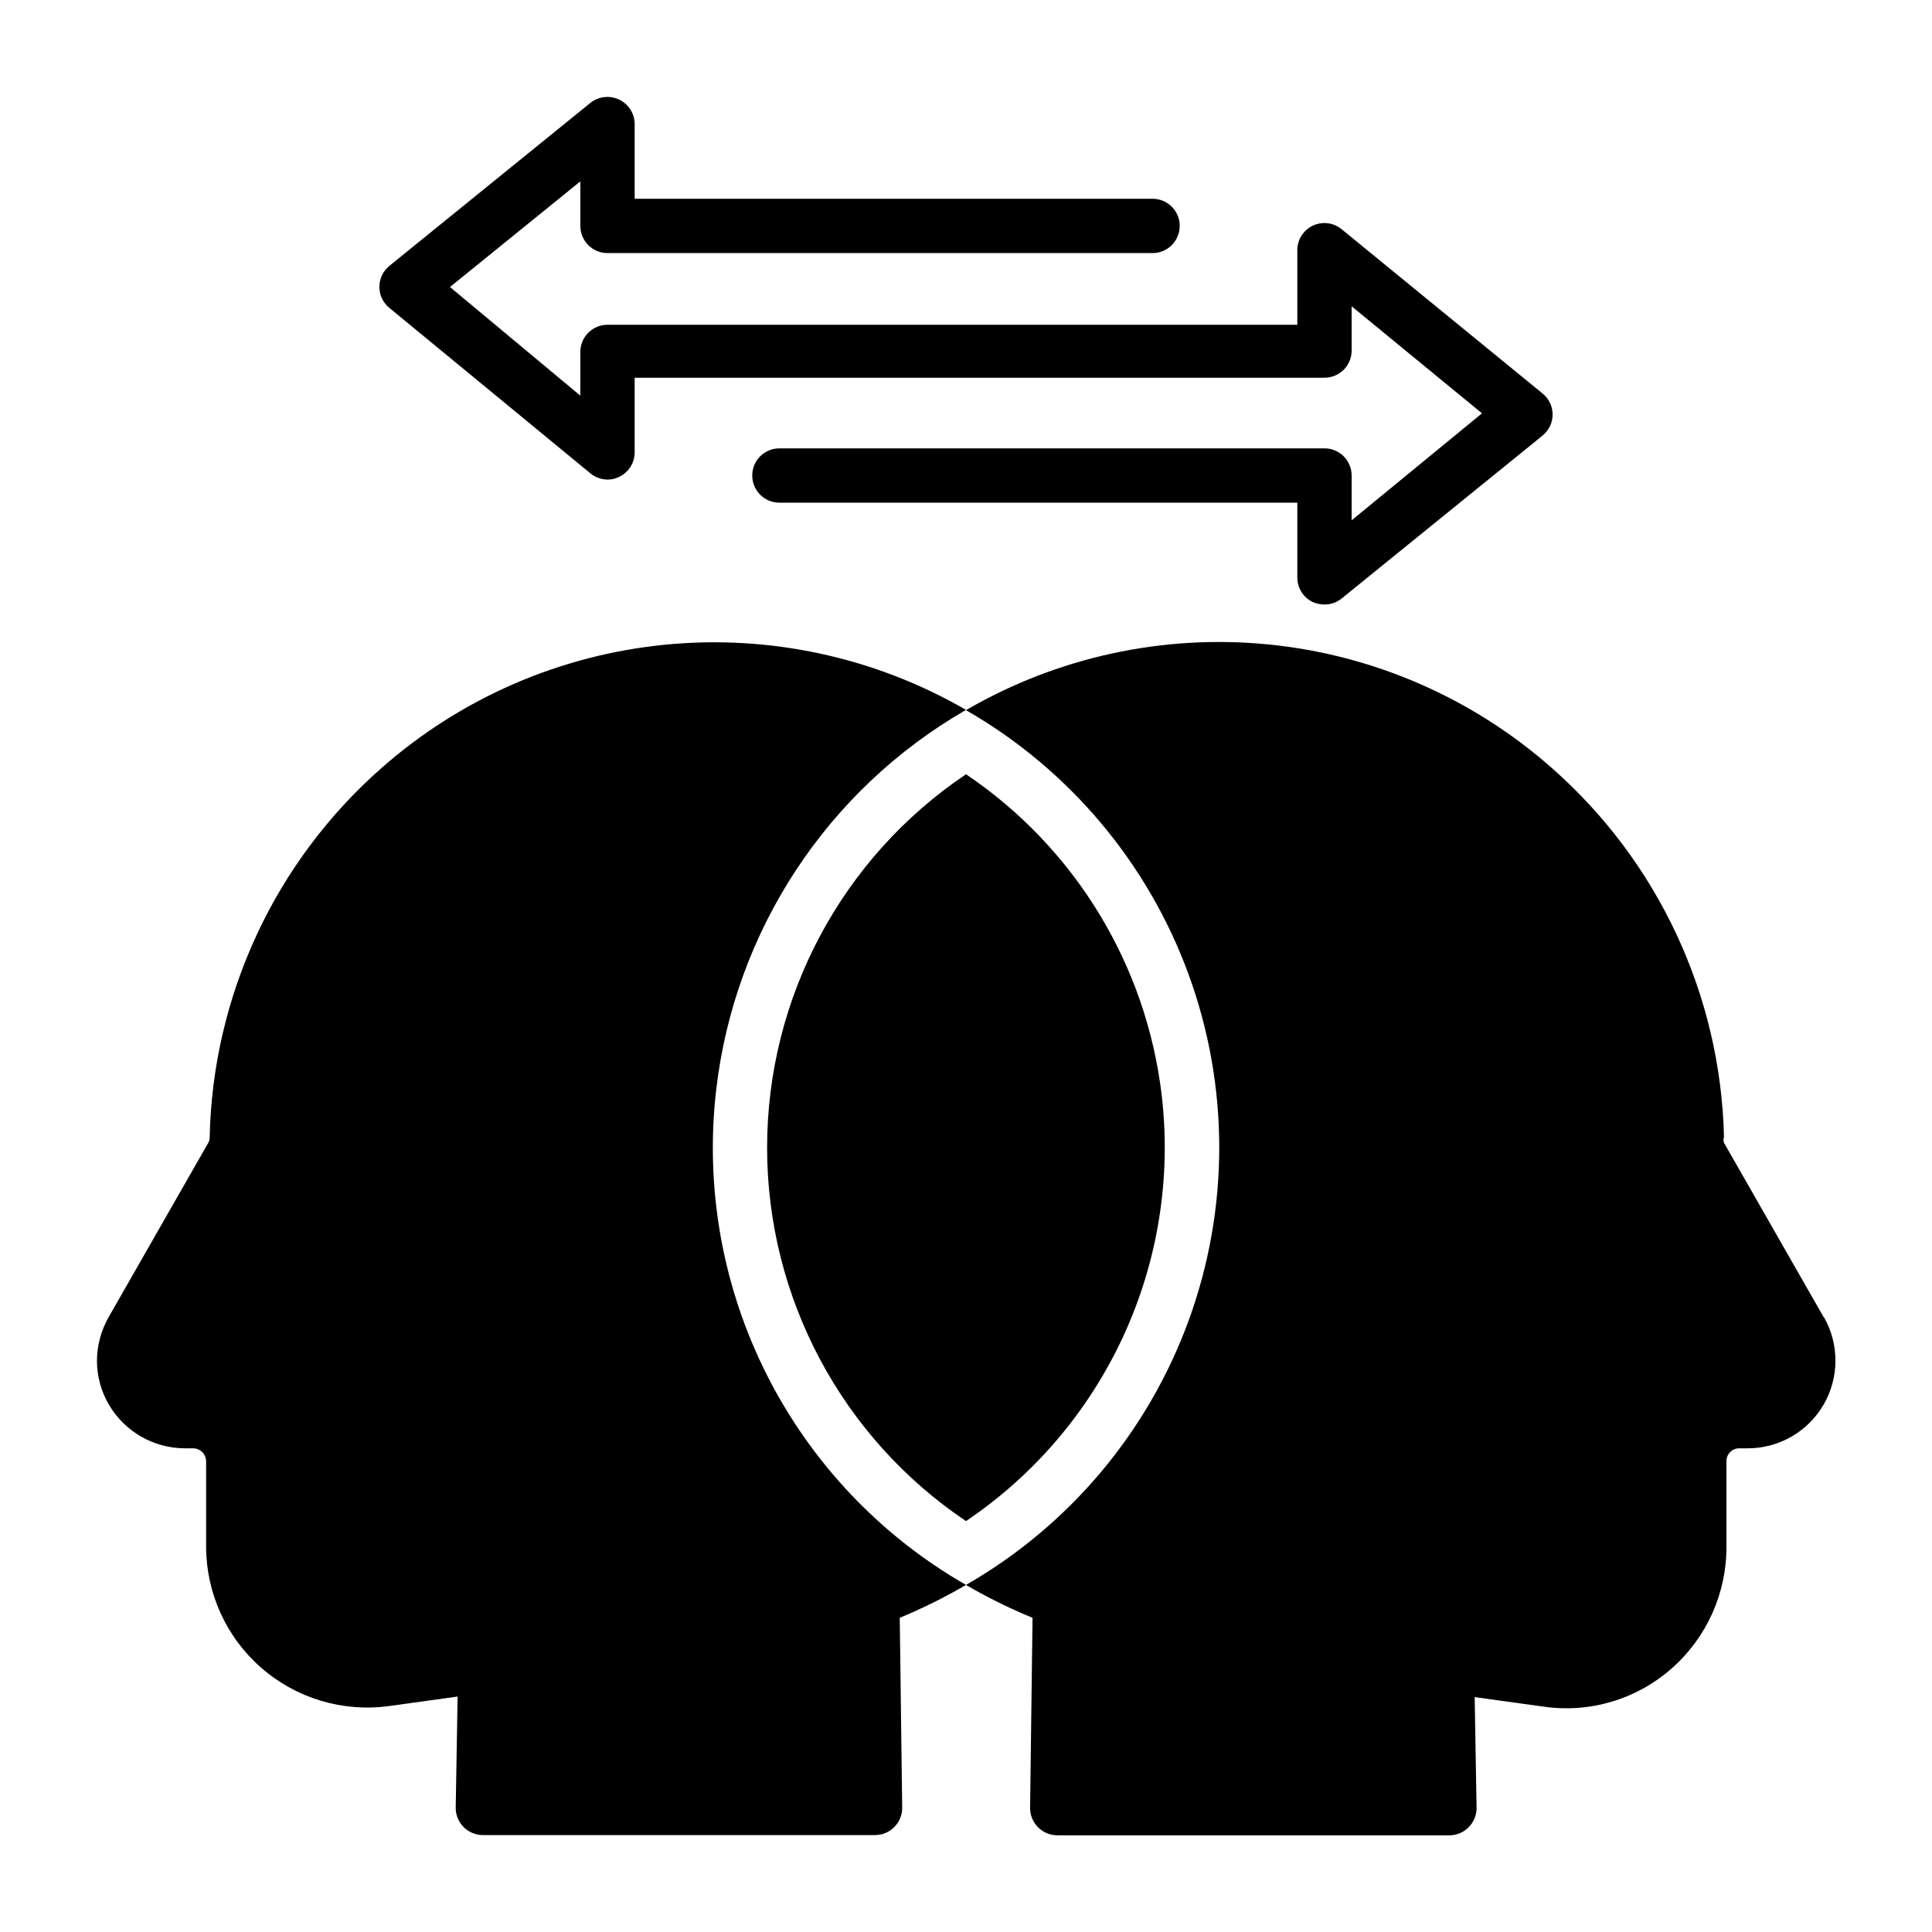
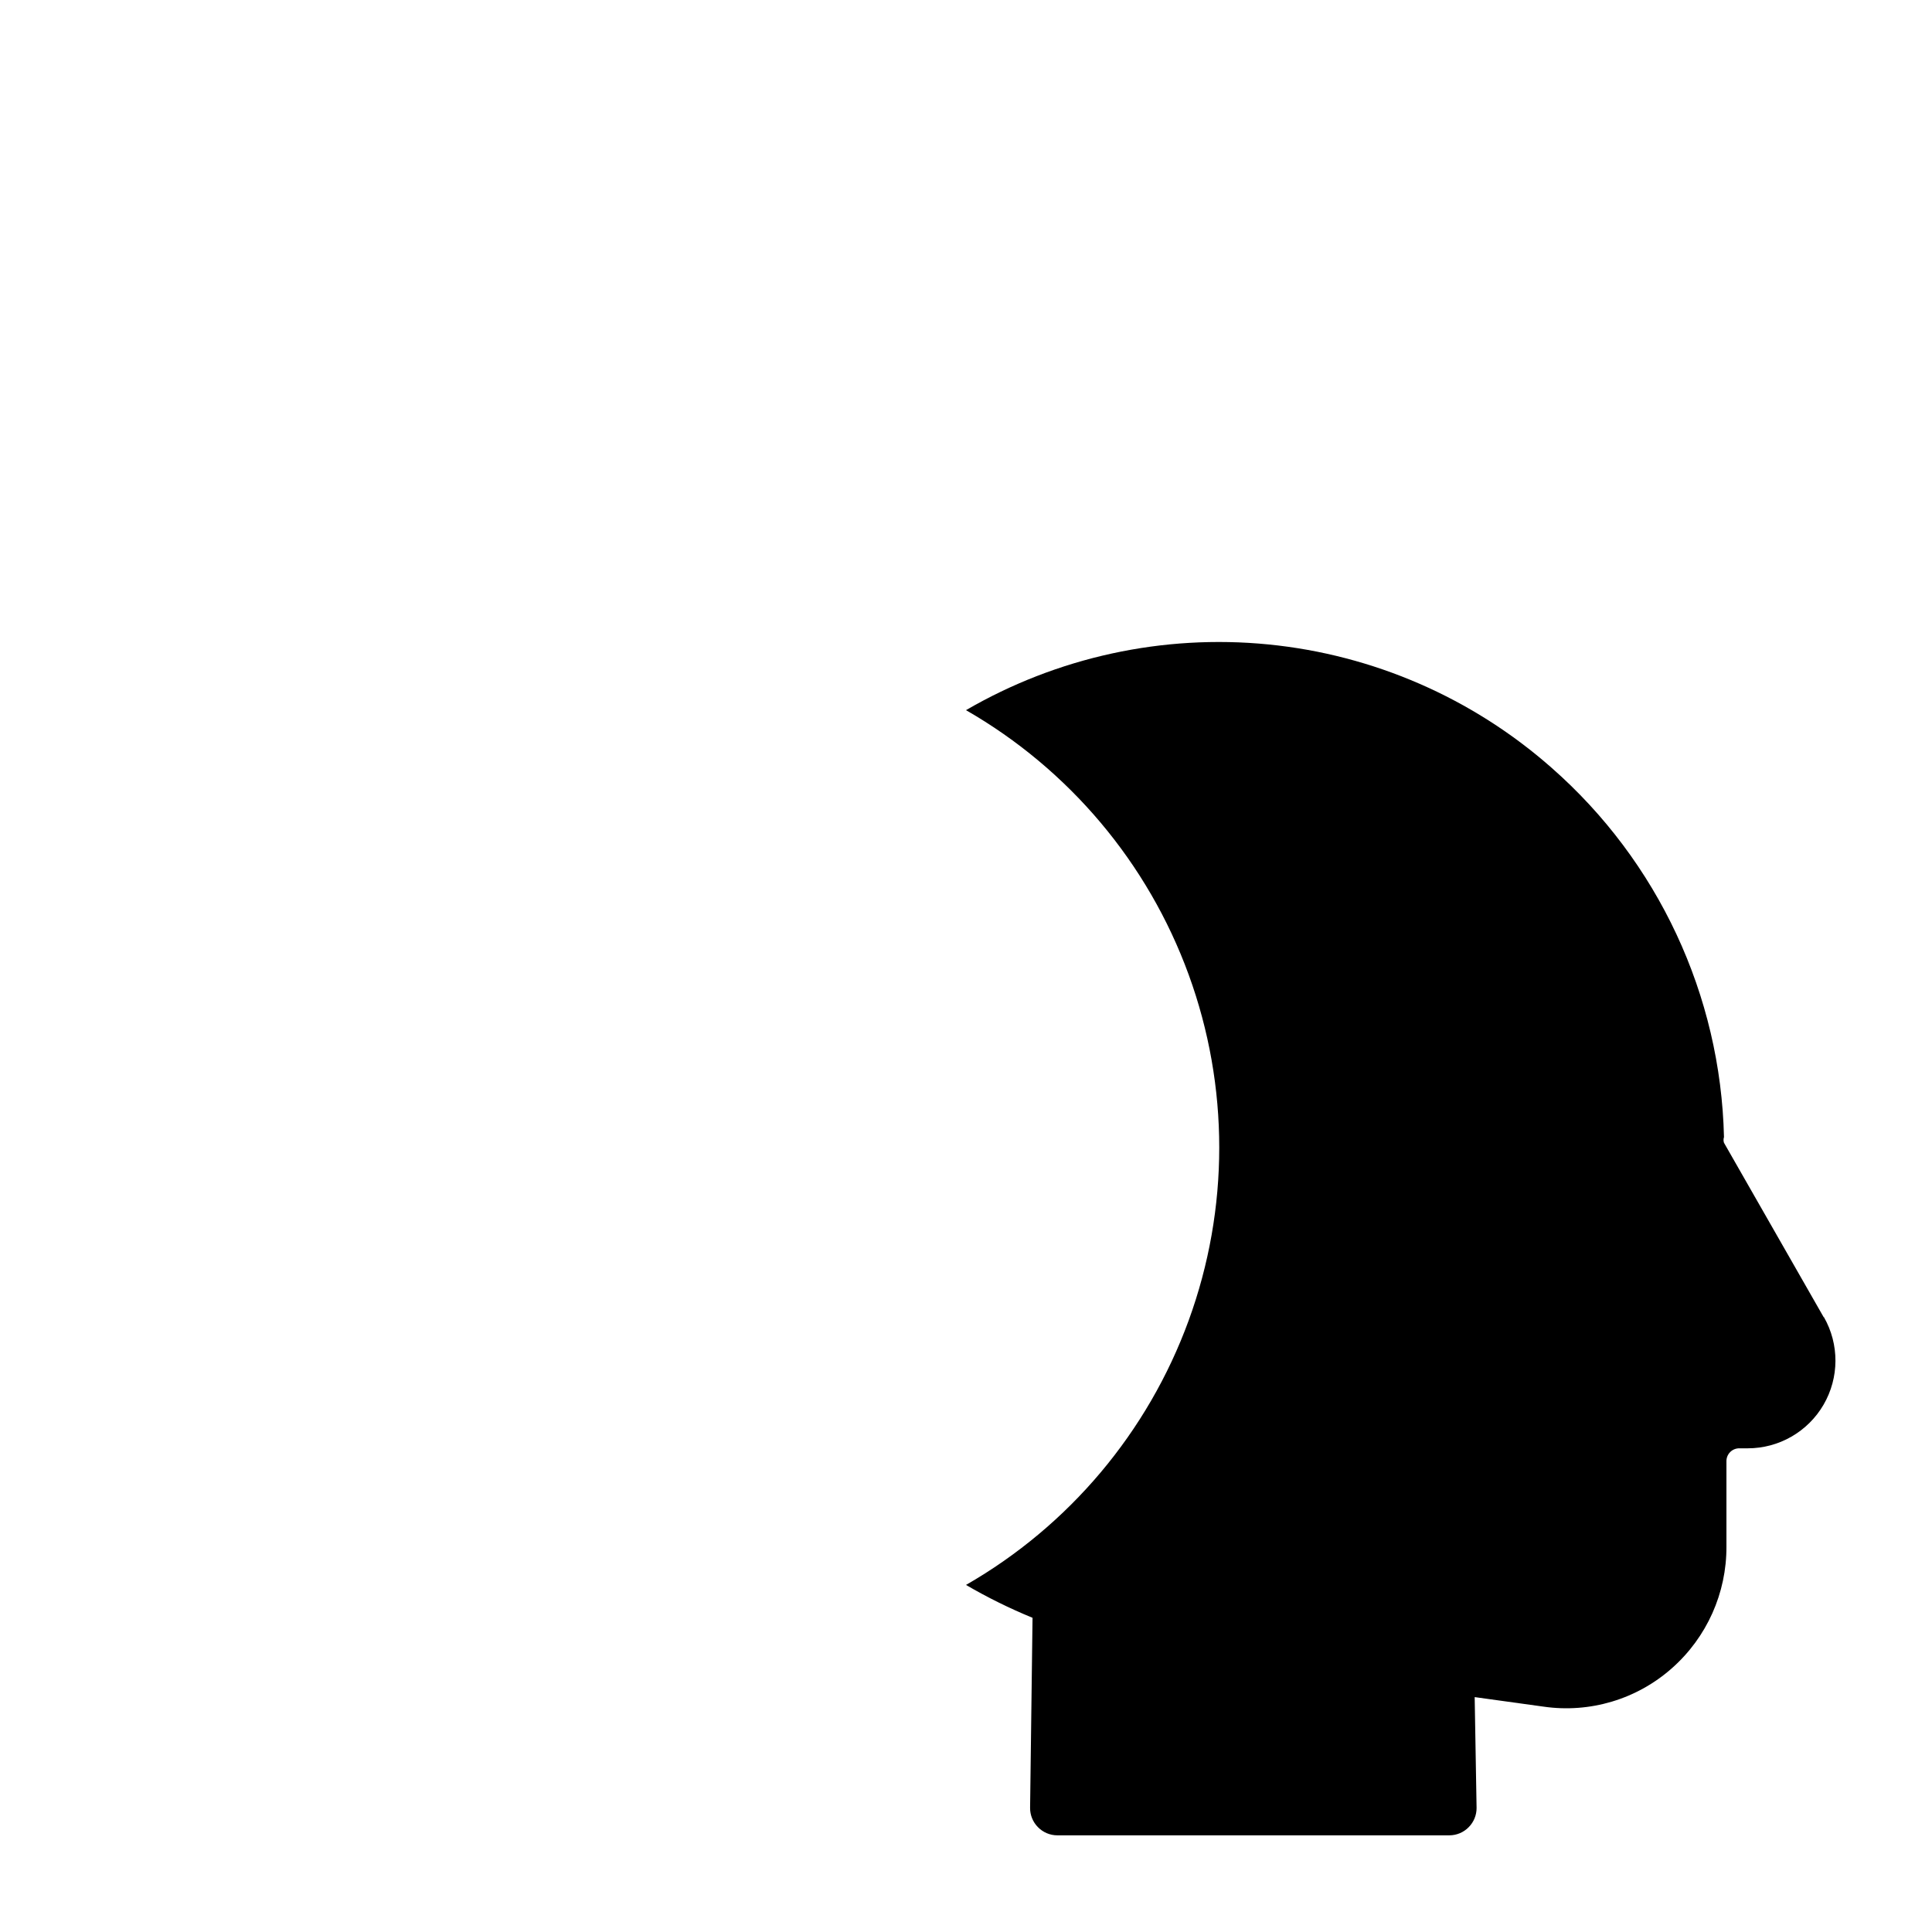
<svg xmlns="http://www.w3.org/2000/svg" fill="#000000" width="800px" height="800px" version="1.1" viewBox="144 144 512 512">
  <g>
    <path d="m627.29 493.06-26.414-46.207c-0.164-0.488-0.164-1.02 0-1.512-0.879-37.582-17.453-73.078-45.703-97.883-20.988-18.508-47.273-29.945-75.121-32.684-27.852-2.738-55.859 3.359-80.051 17.426 27.316 15.684 48.215 40.508 59.012 70.098 10.801 29.59 10.801 62.043 0 91.633-10.797 29.586-31.695 54.414-59.012 70.094 5.668 3.309 11.559 6.219 17.633 8.711l-0.648 50.383v-0.004c-0.012 1.914 0.738 3.754 2.086 5.109 1.348 1.375 3.188 2.152 5.109 2.16h103.93c1.926-0.008 3.766-0.785 5.109-2.16 1.348-1.355 2.102-3.195 2.09-5.109l-0.504-29.363 18.211 2.519h-0.004c12.324 1.797 24.812-1.945 34.117-10.223 9.199-8.152 14.445-19.875 14.395-32.172v-22.598c-0.02-0.922 0.336-1.812 0.988-2.465 0.652-0.652 1.543-1.012 2.465-0.992h2.16c8.289 0.012 15.957-4.391 20.125-11.555s4.203-16.008 0.098-23.207z" />
-     <path d="m333.79 432.89c4.852-42.184 29.418-79.57 66.215-100.76-24.164-13.977-52.102-20.016-79.875-17.266-27.777 2.754-53.988 14.152-74.941 32.594-28.285 24.828-44.844 60.398-45.629 98.027 0 0.48-0.121 0.953-0.359 1.367l-26.414 46.207c-2.012 3.535-3.074 7.523-3.094 11.59 0.012 4.074 1.102 8.07 3.164 11.586 4.176 7.141 11.809 11.547 20.082 11.586h2.231c0.918 0 1.793 0.367 2.441 1.016 0.648 0.645 1.012 1.523 1.012 2.441v22.598c0.012 12.316 5.344 24.027 14.629 32.125 9.281 8.094 21.605 11.785 33.809 10.125l18.211-2.519-0.504 29.508c0 1.91 0.758 3.742 2.109 5.09 1.348 1.352 3.18 2.109 5.086 2.109h103.93c1.91 0 3.742-0.758 5.09-2.109 1.352-1.348 2.109-3.18 2.109-5.09l-0.648-50.383v0.004c6.043-2.508 11.91-5.418 17.562-8.711-22.652-12.988-40.996-32.332-52.766-55.641-11.77-23.309-16.445-49.555-13.449-75.492z" />
-     <path d="m451.89 434.47c-4.012-34.641-22.969-65.801-51.891-85.285-32.949 22.156-52.707 59.258-52.707 98.961 0 39.703 19.758 76.805 52.707 98.961 18.133-12.219 32.562-29.188 41.715-49.051 9.152-19.863 12.672-41.859 10.176-63.586z" />
-     <path d="m300.46 269.44c1.273 1.055 2.875 1.641 4.535 1.652 1.074 0.012 2.133-0.234 3.094-0.719 2.5-1.191 4.094-3.707 4.102-6.477v-19.793h182.81c1.906 0 3.738-0.758 5.09-2.109 1.348-1.348 2.106-3.18 2.106-5.09v-11.73l34.547 28.359-34.547 28.355v-11.875c0-1.91-0.758-3.738-2.106-5.09-1.352-1.348-3.184-2.106-5.09-2.106h-144.45c-3.977 0-7.199 3.219-7.199 7.195s3.223 7.199 7.199 7.199h137.25v19.793-0.004c-0.02 2.797 1.578 5.348 4.102 6.551 0.98 0.422 2.031 0.641 3.098 0.648 1.648 0.008 3.246-0.551 4.531-1.582l53.262-43.184c1.691-1.375 2.672-3.438 2.664-5.617-0.016-2.152-0.992-4.184-2.664-5.539l-53.262-43.543c-2.148-1.758-5.117-2.125-7.629-0.938-2.496 1.191-4.094 3.707-4.102 6.477v19.793h-182.81c-3.977 0-7.199 3.223-7.199 7.199v11.586l-34.547-28.789 34.547-27.996v11.801c0 1.91 0.758 3.742 2.109 5.09 1.348 1.352 3.18 2.109 5.09 2.109h144.45c3.973 0 7.195-3.223 7.195-7.199 0-3.973-3.223-7.195-7.195-7.195h-137.25v-19.793c-0.008-2.769-1.602-5.285-4.102-6.477-2.496-1.207-5.465-0.871-7.629 0.863l-53.262 43.184c-1.691 1.371-2.668 3.438-2.66 5.613 0.012 2.152 0.988 4.188 2.66 5.543z" />
  </g>
</svg>